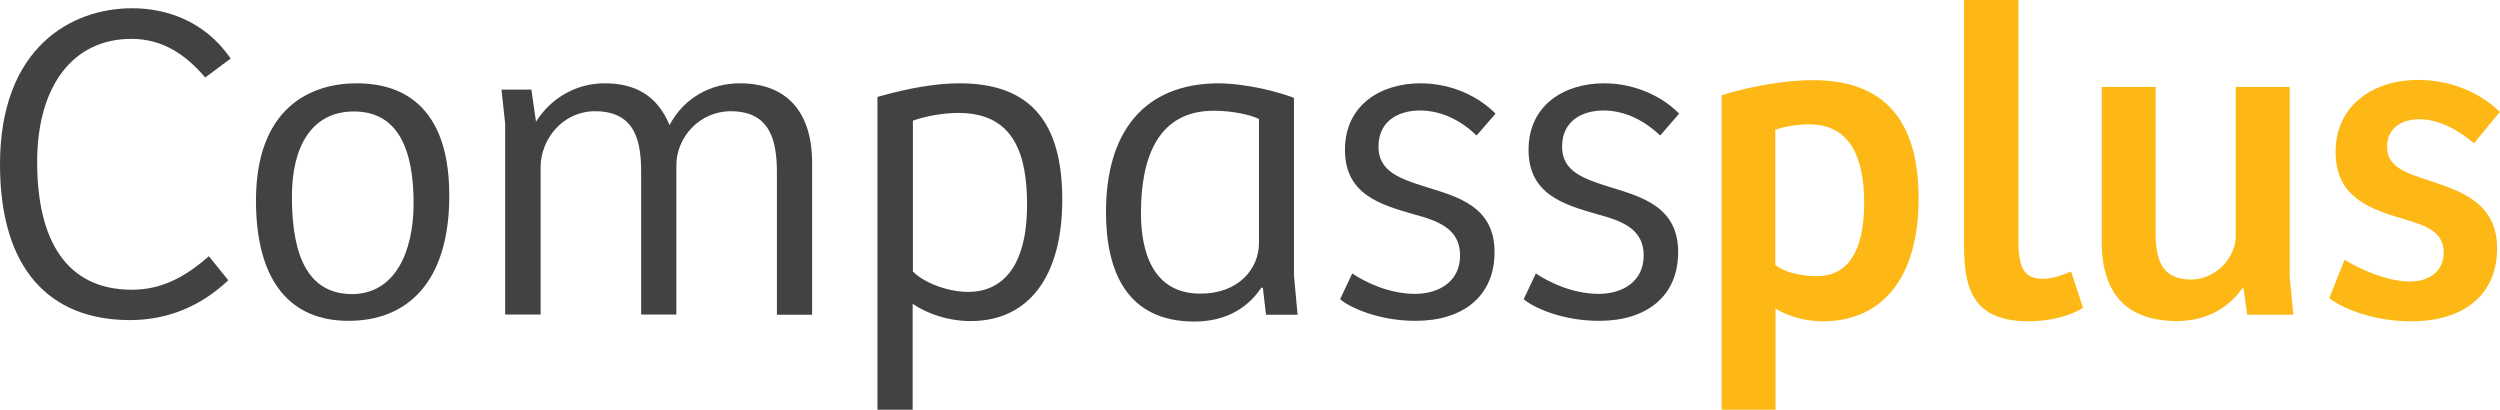
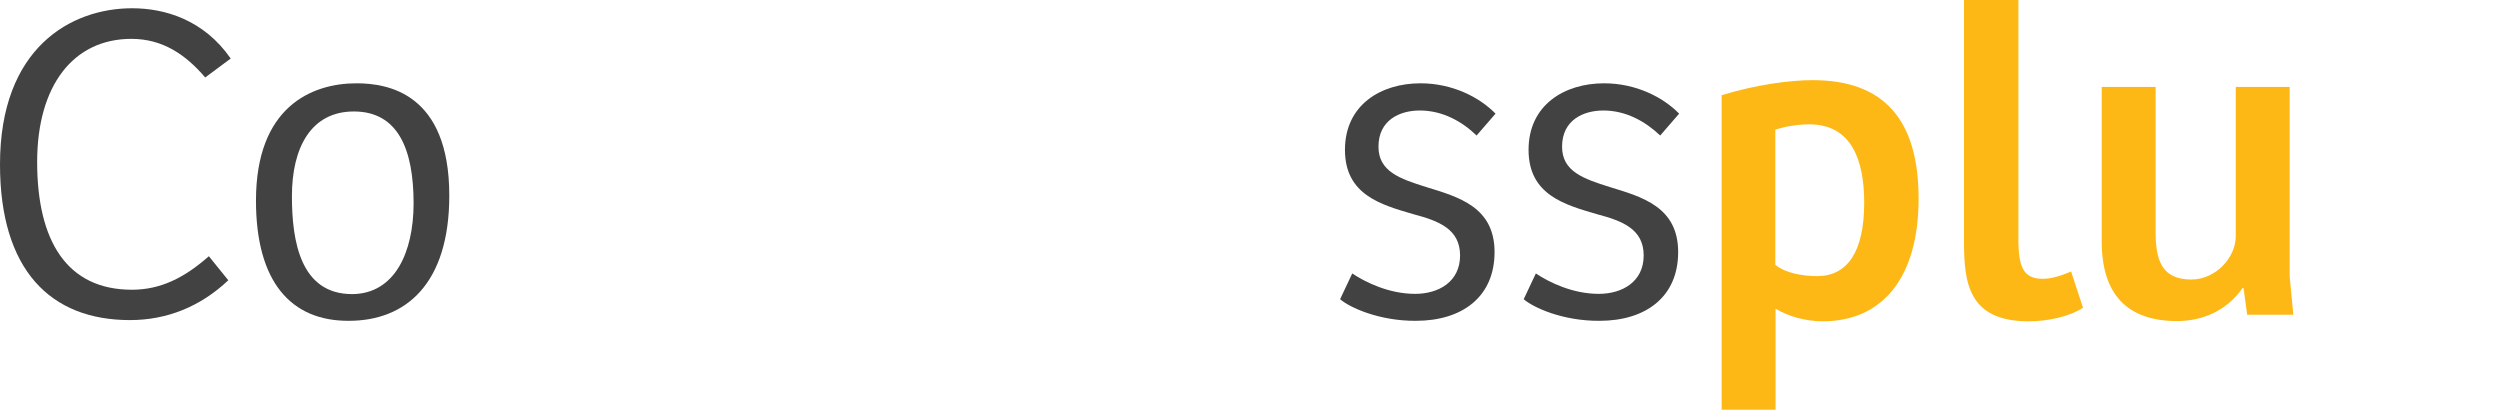
<svg xmlns="http://www.w3.org/2000/svg" width="102.94" height="16.87" viewBox="0 0 102.94 16.87" overflow="visible">
  <defs />
  <g>
    <path d="M0 6.77C0 1.96 2.93 0.34 5.44 0.34 6.78 0.34 8.39 0.81 9.5 2.41L8.45 3.19C7.64 2.24 6.69 1.6 5.41 1.6 3.02 1.6 1.53 3.52 1.53 6.67 1.53 9.93 2.76 11.93 5.43 11.93 6.59 11.93 7.57 11.46 8.6 10.55L9.4 11.54C8.26 12.62 6.88 13.18 5.35 13.18 2.07 13.18 0 11.11 0 6.77Z" fill="#434243" />
    <path d="M10.54 8.26C10.54 4.4 12.83 3.43 14.68 3.43 15.97 3.43 18.5 3.84 18.5 8.05 18.5 11.69 16.71 13.21 14.36 13.21 11.99 13.22 10.54 11.62 10.54 8.26ZM17.03 8.37C17.03 6.13 16.38 4.59 14.57 4.59 12.82 4.59 12.02 6.06 12.02 8.08 12.02 9.93 12.37 12.11 14.5 12.11 16.25 12.1 17.03 10.4 17.03 8.37Z" fill="#434243" />
-     <path d="M20.65 3.69 21.88 3.69 22.07 5.01C22.72 3.99 23.77 3.43 24.9 3.43 26.15 3.43 27.06 3.93 27.57 5.15 28.17 4.01 29.29 3.43 30.46 3.43 32.38 3.43 33.44 4.59 33.44 6.71L33.44 12.96 31.99 12.96 31.99 7.1C31.99 5.78 31.71 4.58 30.09 4.58 28.8 4.58 27.85 5.66 27.85 6.8L27.85 12.95 26.4 12.95 26.4 7.12C26.4 5.93 26.23 4.58 24.5 4.58 23.18 4.58 22.26 5.72 22.26 6.89L22.26 12.95 20.8 12.95 20.8 5.09 20.65 3.69Z" fill="#434243" />
-     <path d="M39.51 3.43C42.46 3.43 43.74 5.07 43.74 8.22 43.74 11.46 42.3 13.22 39.97 13.22 39.04 13.22 38.18 12.92 37.58 12.51L37.58 16.87 36.13 16.87 36.13 3.99C37.42 3.62 38.58 3.43 39.51 3.43ZM42.29 8.43C42.29 6.44 41.8 4.65 39.47 4.65 38.84 4.65 38.11 4.78 37.59 4.97L37.59 11.18C38.09 11.68 39.08 12.02 39.88 12.02 41.24 12.01 42.29 11.02 42.29 8.43Z" fill="#434243" />
-     <path d="M45.54 8.73C45.54 5.43 47.11 3.43 50.2 3.43 50.78 3.43 52.08 3.58 53.28 4.03L53.28 11.34 53.43 12.96 52.13 12.96 52 11.86 51.94 11.84C51.44 12.59 50.58 13.24 49.18 13.24 46.41 13.24 45.54 11.19 45.54 8.73ZM51.84 10.01 51.84 4.9C51.5 4.73 50.76 4.56 49.98 4.56 47.74 4.56 46.98 6.39 46.98 8.77 46.98 10.37 47.47 12.09 49.42 12.09 51 12.1 51.84 11.06 51.84 10.01Z" fill="#434243" />
    <path d="M55.18 12.32 55.68 11.26C56.22 11.62 57.19 12.1 58.27 12.1 59.24 12.1 60.12 11.6 60.12 10.52 60.12 9.44 59.26 9.1 58.2 8.82 56.86 8.43 55.38 8.02 55.38 6.17 55.38 4.31 56.87 3.43 58.49 3.43 59.81 3.43 60.93 4.01 61.58 4.68L60.8 5.58C60.2 5 59.4 4.55 58.46 4.55 57.64 4.55 56.76 4.94 56.76 6.04 56.76 7.06 57.64 7.36 58.72 7.7 60.06 8.11 61.54 8.52 61.54 10.38 61.54 12.23 60.2 13.21 58.3 13.21 56.79 13.22 55.57 12.66 55.18 12.32Z" fill="#434243" />
-     <path d="M62.74 12.32 63.24 11.26C63.78 11.62 64.75 12.1 65.83 12.1 66.8 12.1 67.68 11.6 67.68 10.52 67.68 9.44 66.82 9.1 65.76 8.82 64.42 8.43 62.94 8.02 62.94 6.17 62.94 4.31 64.43 3.43 66.05 3.43 67.37 3.43 68.49 4.01 69.14 4.68L68.36 5.58C67.75 5 66.95 4.55 66.02 4.55 65.2 4.55 64.32 4.94 64.32 6.04 64.32 7.06 65.2 7.36 66.28 7.7 67.62 8.11 69.1 8.52 69.1 10.38 69.1 12.23 67.76 13.21 65.86 13.21 64.34 13.22 63.13 12.66 62.74 12.32Z" fill="#434243" />
+     <path d="M62.74 12.32 63.24 11.26C63.78 11.62 64.75 12.1 65.83 12.1 66.8 12.1 67.68 11.6 67.68 10.52 67.68 9.44 66.82 9.1 65.76 8.82 64.42 8.43 62.94 8.02 62.94 6.17 62.94 4.31 64.43 3.43 66.05 3.43 67.37 3.43 68.49 4.01 69.14 4.68L68.36 5.58C67.75 5 66.95 4.55 66.02 4.55 65.2 4.55 64.32 4.94 64.32 6.04 64.32 7.06 65.2 7.36 66.28 7.7 67.62 8.11 69.1 8.52 69.1 10.38 69.1 12.23 67.76 13.21 65.86 13.21 64.34 13.22 63.13 12.66 62.74 12.32" fill="#434243" />
    <path d="M74.64 3.3C77.6 3.3 79 4.96 79 8.18 79 11.46 77.49 13.23 75.05 13.23 74.32 13.23 73.6 13.01 73.11 12.71L73.11 16.87 70.89 16.87 70.89 3.92C72.29 3.49 73.69 3.3 74.64 3.3ZM76.76 8.35C76.76 6.56 76.22 5.12 74.5 5.12 74 5.12 73.49 5.21 73.1 5.34L73.1 10.9C73.49 11.24 74.22 11.37 74.82 11.37 76.06 11.37 76.76 10.38 76.76 8.35Z" fill="#FDB816" />
    <path d="M80.87 9.92 80.87 0 83.11 0 83.11 9.88C83.11 11.05 83.35 11.48 84.12 11.48 84.47 11.48 84.88 11.35 85.28 11.18L85.77 12.67C85.25 13.02 84.35 13.23 83.55 13.23 81.02 13.24 80.87 11.6 80.87 9.92Z" fill="#FDB816" />
    <path d="M86.54 9.94 86.54 3.58 88.76 3.58 88.76 9.53C88.76 10.67 88.98 11.51 90.23 11.51 91.22 11.51 92.06 10.62 92.06 9.72L92.06 3.58 94.28 3.58 94.28 11.39 94.43 12.96 92.53 12.96 92.38 11.86 92.34 11.86C91.69 12.79 90.7 13.22 89.64 13.22 87.59 13.22 86.54 12.12 86.54 9.94Z" fill="#FDB816" />
-     <path d="M95.91 12.27 96.54 10.7C97.16 11.07 98.26 11.59 99.24 11.59 99.99 11.59 100.62 11.2 100.62 10.4 100.62 9.56 99.93 9.3 99.04 9.04 97.68 8.63 96.17 8.18 96.17 6.26 96.17 4.3 97.77 3.29 99.56 3.29 100.96 3.29 102.17 3.85 102.93 4.61L101.87 5.9C101.16 5.3 100.38 4.91 99.61 4.91 98.92 4.91 98.29 5.25 98.29 6.05 98.29 6.85 99.02 7.11 99.95 7.41 101.29 7.86 102.82 8.32 102.82 10.23 102.82 12.19 101.38 13.23 99.3 13.23 97.7 13.24 96.37 12.66 95.91 12.27Z" fill="#FDB816" />
  </g>
</svg>